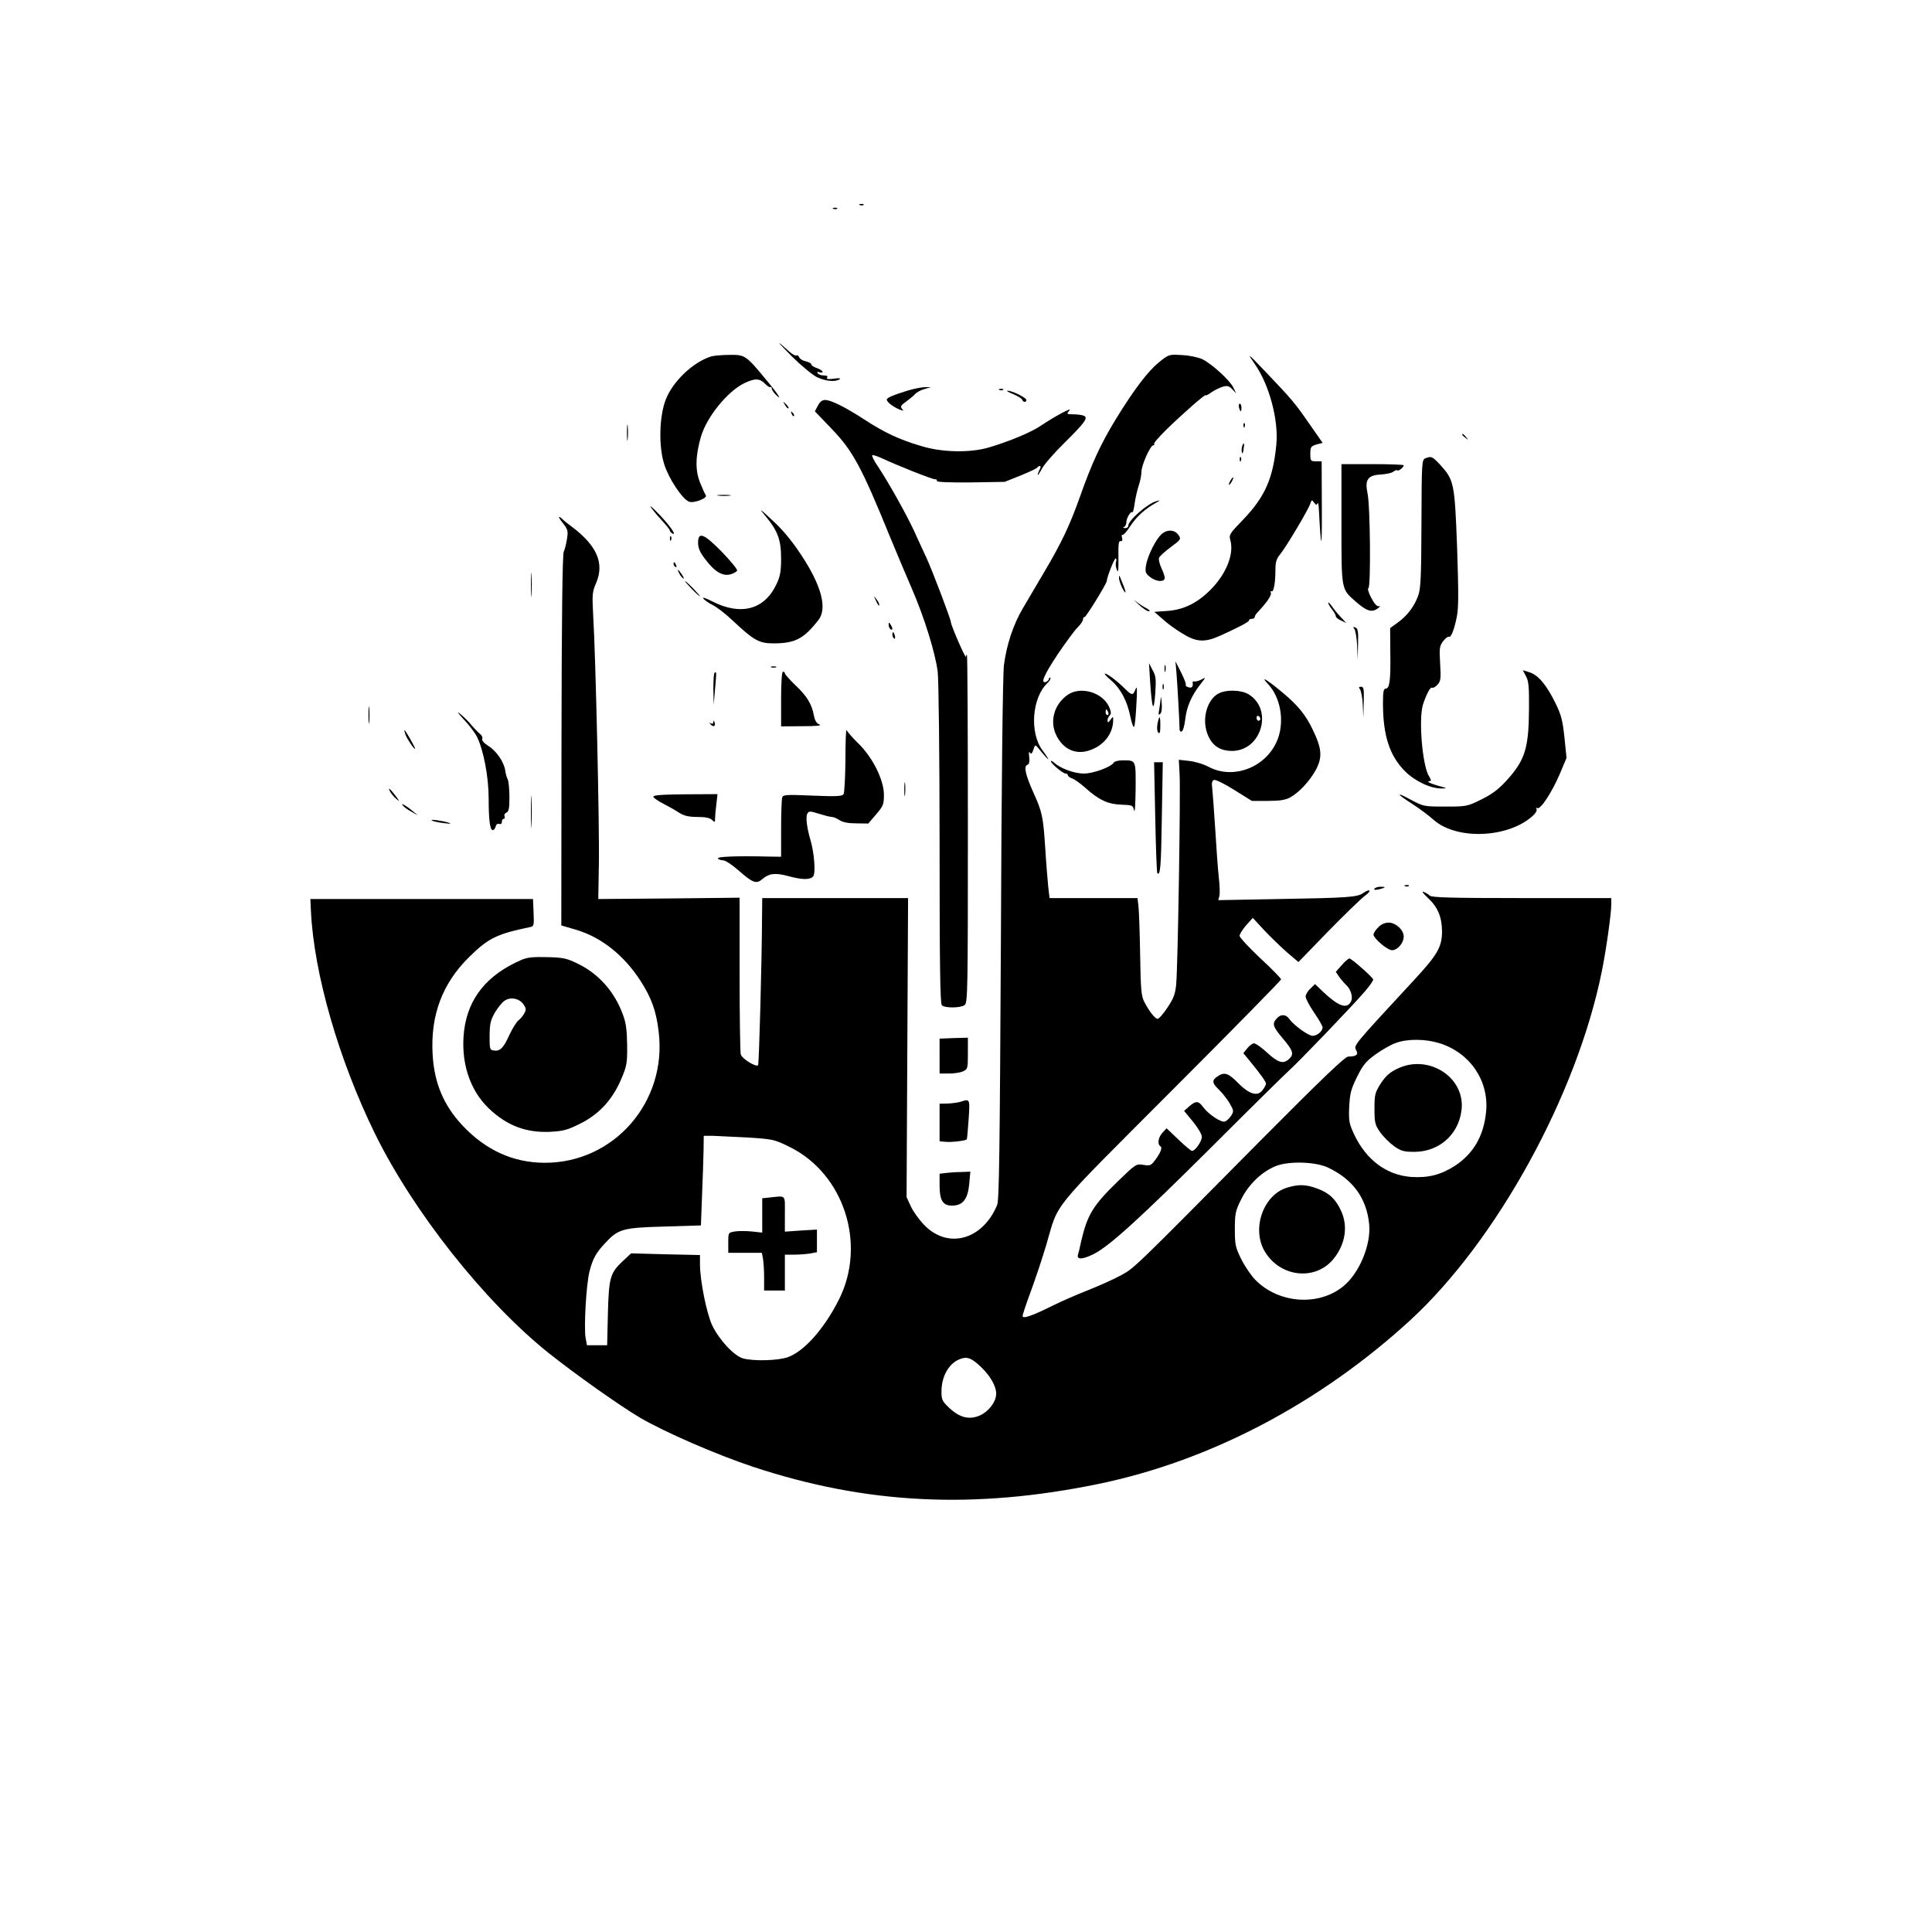
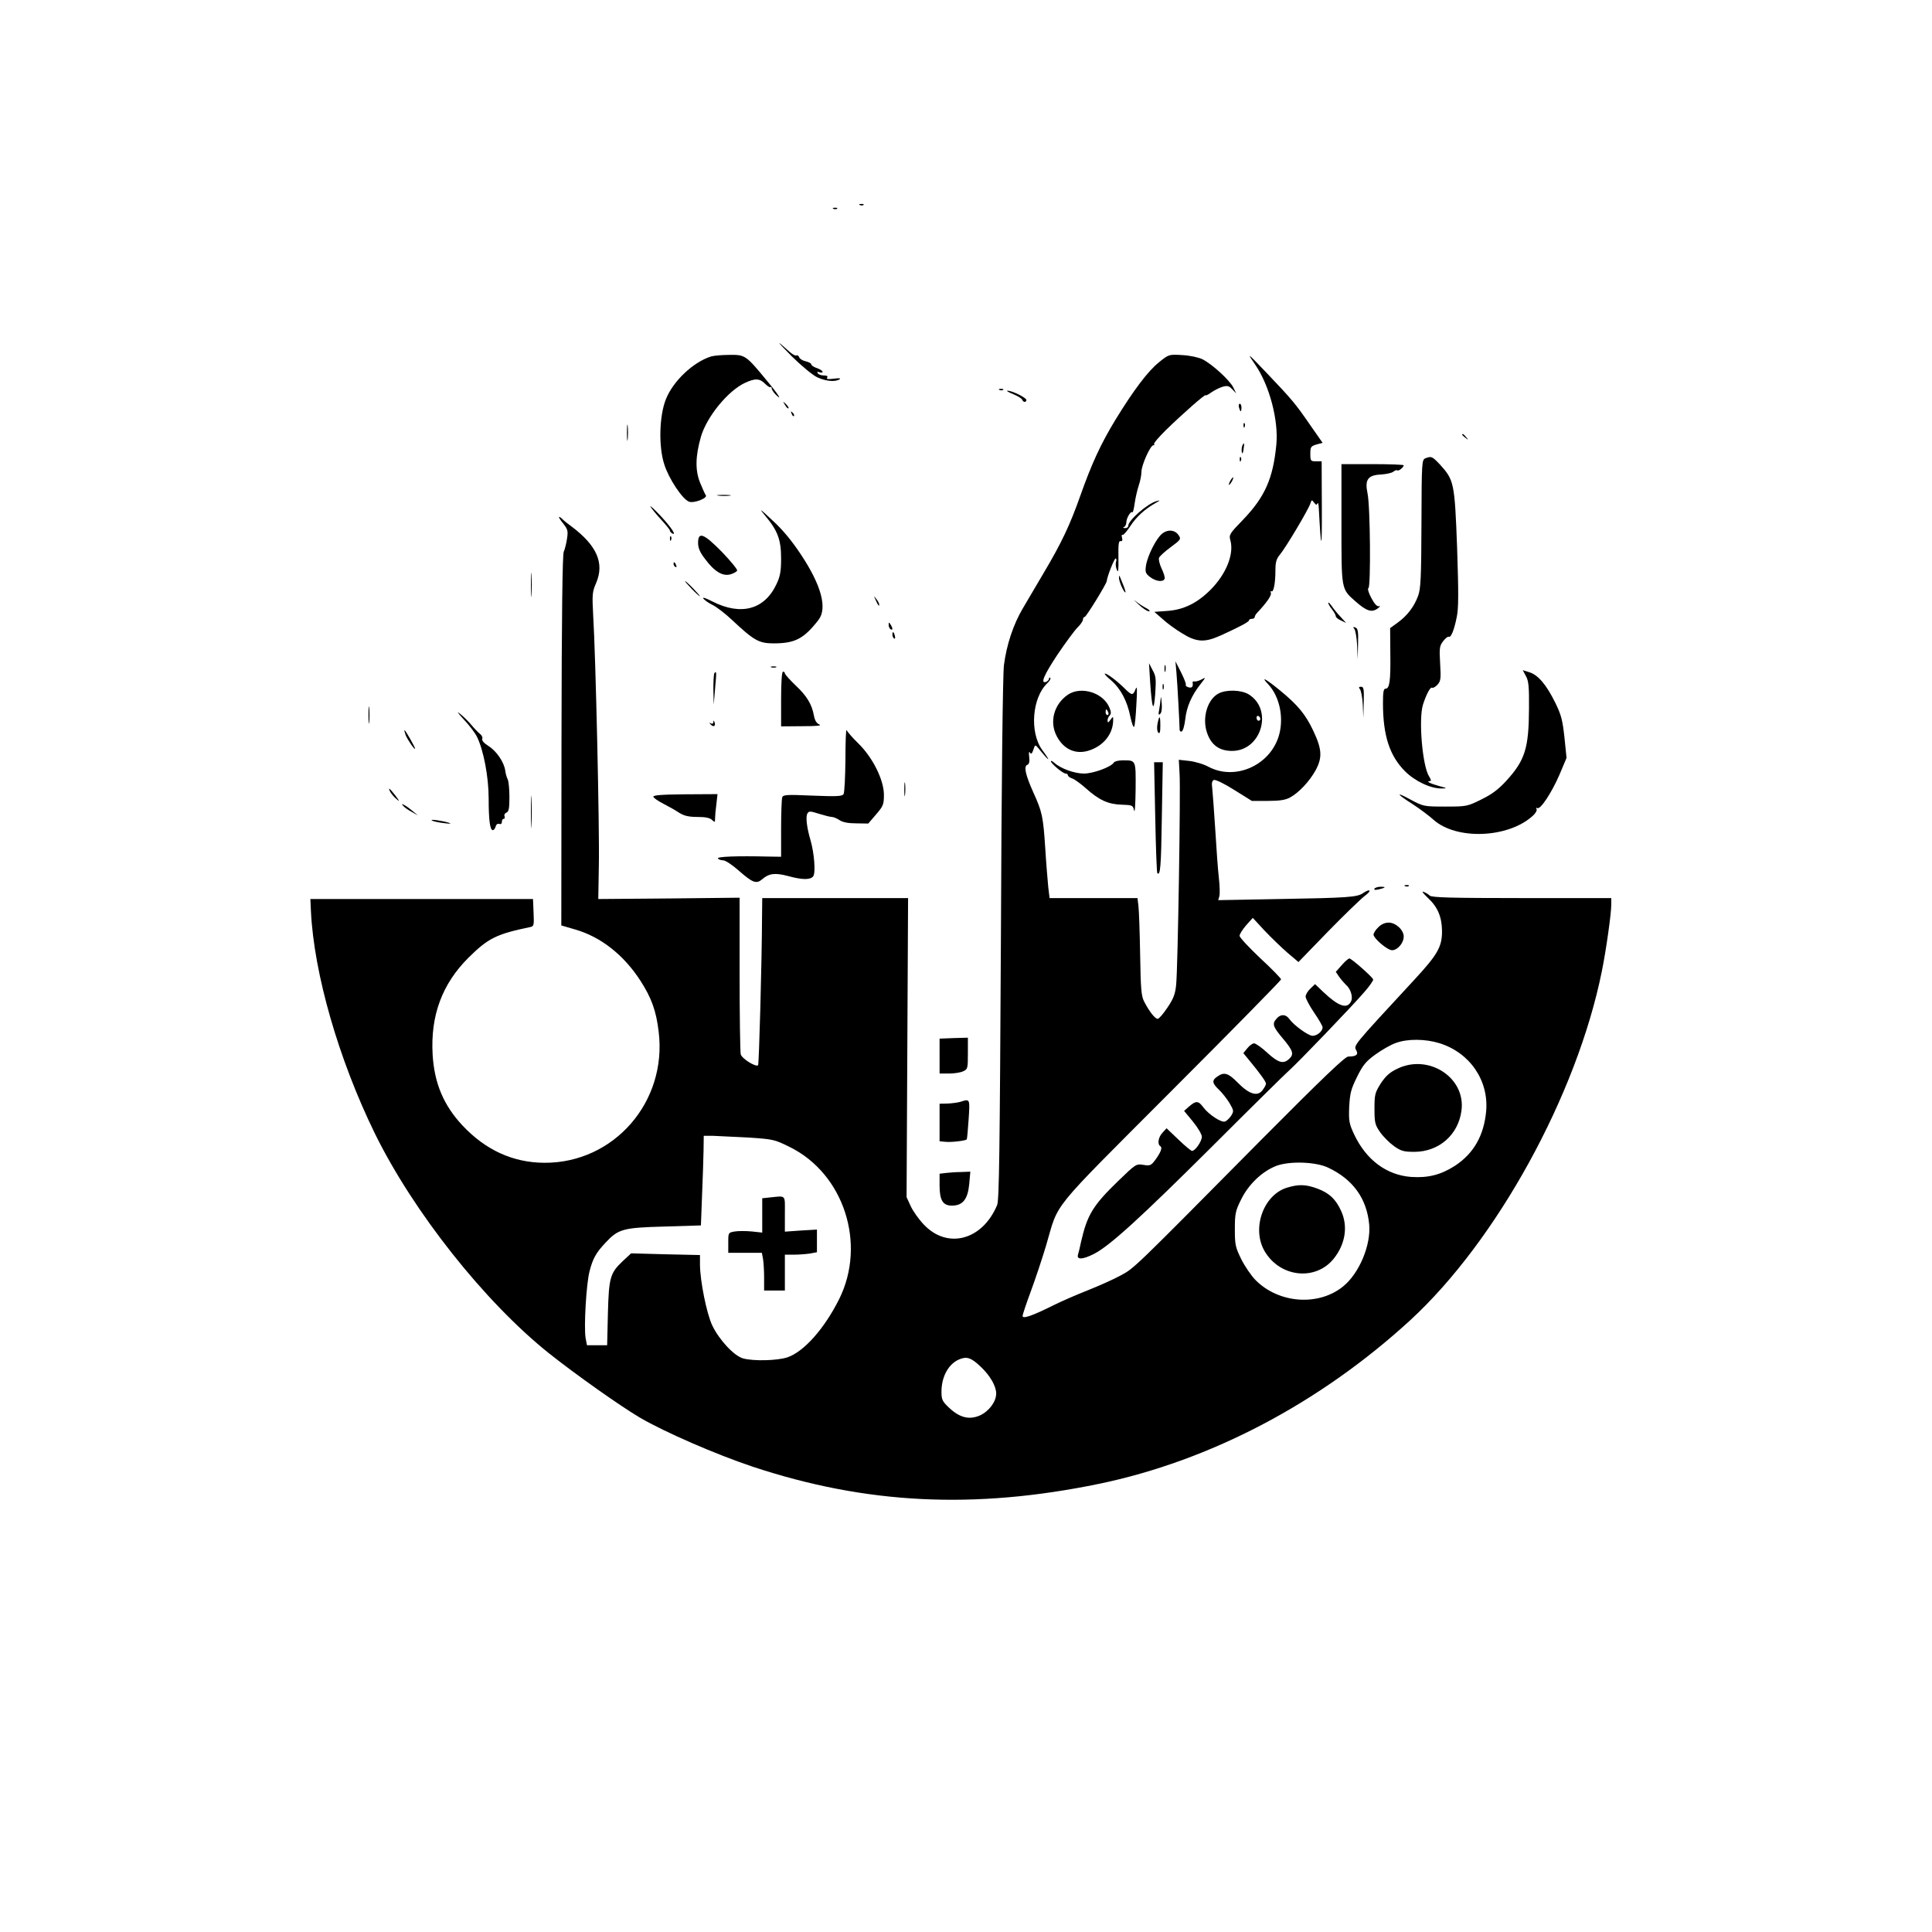
<svg xmlns="http://www.w3.org/2000/svg" version="1.0" width="1024pt" height="1024pt" viewBox="0 0 1024 1024" preserveAspectRatio="xMidYMid meet">
  <g transform="translate(0,1024) scale(0.1,-0.1)" fill="#000000" stroke="none">
    <path d="M4558 9153 c7 -3 16 -2 19 1 4 3 -2 6 -13 5 -11 0 -14 -3 -6 -6z" />
    <path d="M4418 9133 c7 -3 16 -2 19 1 4 3 -2 6 -13 5 -11 0 -14 -3 -6 -6z" />
    <path d="M4197 8351 c53 -52 111 -100 135 -111 46 -21 94 -25 117 -11 10 6 0 8 -29 4 -31 -4 -41 -3 -36 5 5 8 -1 12 -18 12 -14 0 -28 5 -32 12 -5 8 -2 9 9 5 10 -3 17 -2 17 2 0 5 -13 14 -30 20 -16 5 -30 14 -30 20 0 5 -13 12 -29 16 -16 3 -32 13 -35 21 -3 9 -10 13 -15 10 -5 -3 -21 6 -37 20 -76 69 -70 59 13 -25z" />
    <path d="M6653 8307 c75 -109 124 -294 112 -422 -17 -180 -60 -278 -176 -399 -72 -74 -76 -81 -68 -109 21 -73 -22 -180 -105 -263 -71 -71 -143 -106 -229 -112 l-69 -5 44 -38 c23 -22 69 -55 102 -75 77 -48 120 -51 206 -12 99 45 150 72 150 80 0 5 7 8 15 8 8 0 15 4 15 9 0 5 6 16 13 23 51 54 77 92 73 105 -3 8 -2 12 3 9 11 -7 21 43 21 111 0 44 5 61 25 85 30 36 150 237 160 269 7 21 8 21 20 5 10 -13 14 -14 18 -4 3 7 6 -5 7 -27 12 -229 17 -229 16 0 l-1 250 -30 0 c-28 0 -30 2 -30 40 0 36 3 40 32 49 l33 9 -67 96 c-78 113 -93 131 -231 276 -104 109 -105 109 -59 42z" />
    <path d="M3770 8351 c-95 -29 -203 -131 -241 -228 -35 -88 -39 -251 -8 -345 24 -76 96 -184 131 -197 26 -10 100 19 89 34 -4 5 -18 36 -31 68 -26 66 -24 140 5 242 31 106 142 242 232 285 56 26 79 25 108 -4 13 -13 26 -21 29 -18 3 3 6 0 6 -6 0 -7 10 -22 21 -33 39 -39 15 0 -46 73 -112 136 -116 138 -198 137 -40 0 -83 -4 -97 -8z" />
    <path d="M6143 8320 c-57 -45 -135 -148 -231 -305 -78 -128 -127 -235 -187 -405 -54 -152 -97 -245 -194 -408 -36 -61 -85 -145 -109 -185 -51 -86 -87 -194 -101 -303 -6 -48 -13 -617 -16 -1454 -6 -1118 -9 -1381 -20 -1407 -78 -187 -264 -236 -389 -103 -26 27 -57 71 -69 97 l-22 48 4 793 4 792 -387 0 -386 0 -1 -92 c-1 -246 -16 -789 -21 -794 -12 -11 -86 35 -92 58 -3 13 -6 205 -6 426 l0 404 -374 -4 -375 -3 3 180 c4 190 -17 1115 -30 1322 -6 113 -5 126 16 174 44 104 4 197 -130 298 -19 14 -37 28 -40 31 -30 30 -37 26 -11 -7 31 -39 33 -45 26 -90 -4 -26 -12 -57 -17 -67 -7 -13 -11 -343 -12 -1000 l-1 -981 72 -21 c137 -39 259 -135 348 -273 58 -90 83 -159 96 -269 46 -372 -237 -697 -606 -695 -166 1 -311 67 -434 198 -100 107 -149 224 -158 375 -12 207 50 375 191 515 103 102 147 124 324 161 22 4 23 8 20 77 l-3 72 -590 0 -590 0 3 -65 c16 -331 147 -785 338 -1176 204 -416 582 -894 924 -1167 141 -112 374 -277 482 -341 134 -78 401 -194 598 -260 601 -199 1172 -227 1833 -91 590 122 1171 427 1651 867 459 422 884 1195 1016 1850 23 113 50 306 50 353 l0 35 -474 0 c-377 0 -477 3 -488 13 -7 7 -22 16 -33 20 -12 5 -2 -8 22 -31 53 -49 75 -101 76 -177 0 -84 -24 -125 -146 -257 -333 -360 -323 -348 -308 -376 12 -22 -2 -32 -43 -32 -17 0 -140 -118 -462 -442 -685 -692 -672 -679 -744 -718 -36 -20 -115 -55 -175 -79 -61 -24 -141 -59 -179 -78 -114 -57 -166 -75 -166 -58 0 8 20 67 44 132 24 65 60 173 80 240 71 239 6 160 661 817 322 322 585 590 585 595 0 5 -49 56 -110 112 -60 57 -110 110 -110 119 0 9 16 34 35 56 l35 39 62 -67 c35 -37 89 -89 121 -117 l59 -50 156 161 c87 89 175 174 196 190 39 28 29 41 -10 14 -30 -21 -80 -25 -443 -31 l-324 -6 6 22 c3 12 2 56 -3 98 -5 42 -13 157 -19 256 -6 99 -14 197 -16 218 -4 27 -1 39 9 43 9 3 56 -20 108 -53 l93 -58 85 0 c62 0 94 5 117 18 47 25 104 86 137 146 35 66 33 110 -13 207 -40 86 -83 138 -176 214 -78 64 -106 78 -63 33 63 -68 85 -185 54 -280 -51 -153 -231 -230 -369 -158 -27 15 -75 29 -105 32 l-54 6 4 -74 c6 -86 -9 -1024 -18 -1117 -5 -50 -13 -73 -46 -122 -22 -33 -45 -60 -52 -60 -14 0 -44 38 -71 90 -16 30 -19 65 -22 250 -2 118 -6 234 -9 258 l-5 42 -233 0 -233 0 -7 58 c-3 31 -11 125 -16 207 -11 167 -16 192 -64 297 -41 92 -51 137 -31 144 10 4 13 17 10 42 -3 23 -1 32 4 23 6 -10 11 -6 18 15 9 28 10 28 26 9 60 -74 72 -79 21 -10 -68 94 -54 278 28 355 12 11 18 23 15 27 -4 3 -7 2 -7 -4 0 -6 -7 -13 -15 -17 -33 -12 -12 36 61 146 42 62 89 126 105 142 16 15 29 35 29 42 0 8 4 14 9 14 8 0 115 174 117 190 2 24 40 120 47 120 4 0 6 -8 2 -19 -3 -10 -1 -29 5 -42 7 -18 9 -2 8 66 -1 70 1 89 11 87 9 -2 12 4 8 18 -3 11 -2 18 3 15 4 -3 22 18 40 45 32 50 78 92 135 124 26 14 26 16 5 10 -48 -13 -150 -102 -150 -131 0 -7 -8 -13 -17 -12 -11 0 -13 3 -5 6 6 2 12 14 12 26 1 23 24 60 32 52 3 -3 8 18 12 47 4 29 14 72 22 96 8 23 14 56 14 72 0 34 47 140 63 140 6 0 7 3 4 6 -4 4 24 36 61 73 89 87 212 195 212 186 0 -3 14 3 30 15 17 12 44 25 60 30 25 7 34 5 51 -13 l21 -22 -15 31 c-20 40 -114 125 -164 150 -22 10 -67 20 -108 22 -69 4 -70 4 -122 -38z m1486 -3609 c161 -50 262 -197 248 -360 -12 -130 -66 -225 -167 -291 -74 -47 -141 -64 -231 -58 -130 10 -238 90 -302 226 -26 56 -29 70 -26 145 4 72 9 93 41 158 31 63 47 83 98 120 33 24 82 52 108 61 62 23 156 22 231 -1z m-3665 -500 c135 -9 140 -10 223 -51 286 -142 406 -513 261 -805 -79 -158 -187 -279 -274 -309 -54 -18 -180 -21 -235 -6 -48 13 -127 98 -164 175 -30 64 -64 234 -65 321 l0 52 -182 4 -183 5 -44 -41 c-67 -63 -74 -87 -79 -278 l-4 -168 -54 0 -53 0 -7 37 c-10 55 3 289 21 356 17 66 34 97 84 150 68 73 92 80 311 86 l195 6 6 160 c4 88 7 195 8 238 l1 77 48 0 c26 -1 109 -5 186 -9z m3076 -160 c131 -62 204 -163 217 -301 10 -109 -53 -260 -139 -329 -130 -105 -340 -90 -463 34 -23 23 -57 73 -76 111 -31 63 -34 76 -34 159 0 82 3 97 33 157 39 80 110 148 185 178 70 27 210 23 277 -9z m-1842 -1055 c50 -47 82 -103 82 -142 0 -43 -38 -94 -86 -116 -57 -25 -108 -12 -164 41 -36 34 -40 43 -40 85 0 79 37 147 94 171 40 17 64 9 114 -39z" />
    <path d="M7403 4574 c-38 -18 -60 -39 -85 -77 -30 -48 -33 -58 -33 -133 0 -75 3 -86 30 -125 17 -24 50 -57 74 -74 37 -26 51 -30 109 -30 129 1 231 90 248 218 24 176 -176 305 -343 221z" />
    <path d="M4078 3893 l-38 -4 0 -91 0 -91 -55 6 c-31 3 -71 3 -90 0 -35 -6 -35 -6 -35 -59 l0 -54 89 0 89 0 6 -31 c3 -17 6 -62 6 -100 l0 -69 55 0 55 0 0 95 0 95 48 0 c26 0 64 3 85 6 l37 7 0 60 0 60 -85 -5 -85 -6 0 94 c0 105 9 96 -82 87z" />
    <path d="M6821 3945 c-126 -39 -188 -218 -118 -337 82 -139 271 -159 367 -38 61 77 75 170 39 250 -28 63 -64 97 -126 120 -62 23 -100 24 -162 5z" />
-     <path d="M4815 8171 c-81 -25 -115 -39 -115 -49 0 -12 30 -36 64 -51 25 -10 28 -10 17 2 -10 12 -6 19 21 38 18 13 40 31 48 40 9 10 31 22 50 27 l35 10 -30 0 c-16 0 -57 -7 -90 -17z" />
    <path d="M5298 8173 c7 -3 16 -2 19 1 4 3 -2 6 -13 5 -11 0 -14 -3 -6 -6z" />
    <path d="M5370 8151 c24 -10 46 -23 48 -30 5 -14 22 -15 22 -1 0 12 -77 50 -100 49 -8 0 5 -8 30 -18z" />
-     <path d="M4335 8090 l-16 -30 89 -93 c111 -115 158 -201 307 -567 35 -85 88 -211 118 -280 66 -152 124 -339 137 -440 5 -42 10 -442 10 -916 0 -640 3 -843 12 -852 16 -16 100 -15 121 1 16 11 17 80 17 931 0 505 -2 921 -5 924 -3 3 -5 -1 -5 -9 -1 -15 -80 167 -80 183 0 15 -97 270 -129 340 -16 35 -47 101 -68 148 -42 89 -131 249 -190 338 -20 29 -33 55 -30 59 3 3 25 -4 49 -15 81 -38 267 -112 283 -112 9 0 14 -4 10 -9 -3 -6 65 -9 177 -8 l183 3 85 34 c47 19 87 38 88 42 2 4 8 8 13 8 6 0 6 -8 -1 -19 -5 -11 -10 -23 -10 -28 1 -4 10 10 22 32 11 22 65 84 119 137 112 111 129 135 102 145 -10 4 -35 7 -55 7 -36 1 -36 1 -20 20 19 21 -73 -28 -151 -80 -50 -35 -169 -84 -277 -116 -100 -29 -248 -26 -358 8 -118 35 -196 72 -300 140 -100 65 -177 104 -209 104 -15 0 -28 -10 -38 -30z" />
    <path d="M4161 8093 c7 -12 15 -20 18 -17 3 2 -3 12 -13 22 -17 16 -18 16 -5 -5z" />
    <path d="M6567 8080 c3 -11 7 -20 9 -20 2 0 4 9 4 20 0 11 -4 20 -9 20 -5 0 -7 -9 -4 -20z" />
    <path d="M4196 8047 c3 -10 9 -15 12 -12 3 3 0 11 -7 18 -10 9 -11 8 -5 -6z" />
    <path d="M3323 7945 c0 -38 2 -53 4 -32 2 20 2 52 0 70 -2 17 -4 1 -4 -38z" />
-     <path d="M6591 7984 c0 -11 3 -14 6 -6 3 7 2 16 -1 19 -3 4 -6 -2 -5 -13z" />
+     <path d="M6591 7984 c0 -11 3 -14 6 -6 3 7 2 16 -1 19 -3 4 -6 -2 -5 -13" />
    <path d="M7750 7936 c0 -2 8 -10 18 -17 15 -13 16 -12 3 4 -13 16 -21 21 -21 13z" />
    <path d="M6584 7876 c-3 -8 -4 -23 -2 -33 3 -11 6 -6 9 15 6 34 2 42 -7 18z" />
    <path d="M6571 7804 c0 -11 3 -14 6 -6 3 7 2 16 -1 19 -3 4 -6 -2 -5 -13z" />
    <path d="M7555 7811 c-19 -8 -20 -18 -21 -347 -1 -288 -4 -346 -18 -383 -21 -57 -58 -105 -108 -141 l-40 -29 1 -135 c2 -145 -4 -186 -25 -186 -11 0 -14 -18 -14 -77 0 -171 35 -279 117 -361 53 -53 138 -93 196 -91 29 0 27 2 -16 13 -47 13 -72 26 -48 26 8 0 6 8 -4 24 -36 54 -57 304 -33 381 18 56 39 95 48 90 5 -3 18 4 29 16 17 19 19 31 14 112 -5 84 -3 94 17 120 12 15 25 25 29 22 11 -6 28 34 42 104 10 47 10 126 2 368 -13 345 -16 358 -91 441 -42 44 -45 45 -77 33z" />
    <path d="M7110 7465 c0 -356 -2 -345 76 -414 57 -50 85 -59 116 -36 13 10 16 15 8 12 -11 -3 -24 10 -42 44 -14 26 -21 50 -15 52 13 4 10 437 -5 503 -15 72 2 96 72 99 27 2 57 8 65 15 9 7 18 10 21 7 6 -6 34 16 34 27 0 3 -74 6 -165 6 l-165 0 0 -315z" />
    <path d="M6520 7690 c-6 -11 -8 -20 -6 -20 3 0 10 9 16 20 6 11 8 20 6 20 -3 0 -10 -9 -16 -20z" />
    <path d="M3808 7613 c18 -2 45 -2 60 0 15 2 0 4 -33 4 -33 0 -45 -2 -27 -4z" />
    <path d="M3448 7554 c6 -10 31 -41 56 -68 25 -27 46 -53 46 -57 0 -4 5 -11 11 -15 29 -18 -2 30 -60 92 -35 37 -59 59 -53 48z" />
    <path d="M4057 7505 c65 -78 83 -126 83 -225 0 -68 -5 -95 -24 -135 -63 -136 -188 -170 -340 -93 -39 20 -56 25 -47 14 8 -9 30 -24 49 -33 20 -10 66 -45 102 -79 116 -109 143 -124 220 -124 114 0 160 24 238 124 48 62 16 183 -93 347 -47 71 -96 131 -150 180 -70 66 -75 68 -38 24z" />
    <path d="M6159 7411 c-30 -24 -76 -114 -85 -168 -5 -35 -3 -42 21 -61 31 -24 71 -29 78 -9 2 6 -5 31 -16 53 -11 23 -17 49 -14 57 3 9 31 34 62 57 53 39 56 43 42 63 -19 29 -57 33 -88 8z" />
    <path d="M3551 7384 c0 -11 3 -14 6 -6 3 7 2 16 -1 19 -3 4 -6 -2 -5 -13z" />
    <path d="M3700 7363 c0 -28 10 -51 38 -87 49 -66 93 -92 134 -80 17 5 33 14 35 20 2 6 -34 50 -80 98 -97 99 -127 110 -127 49z" />
    <path d="M3570 7251 c0 -6 4 -13 10 -16 6 -3 7 1 4 9 -7 18 -14 21 -14 7z" />
    <path d="M2814 7140 c0 -58 1 -81 3 -52 2 28 2 76 0 105 -2 28 -3 5 -3 -53z" />
-     <path d="M3600 7201 c5 -11 15 -23 21 -27 6 -3 3 5 -6 20 -20 30 -30 35 -15 7z" />
    <path d="M5931 7177 c-1 -17 25 -77 34 -77 2 0 -2 15 -9 33 -7 17 -16 39 -19 47 -4 12 -6 11 -6 -3z" />
    <path d="M3665 7120 c21 -22 41 -40 44 -40 3 0 -13 18 -34 40 -21 22 -41 40 -44 40 -3 0 13 -18 34 -40z" />
    <path d="M4641 7060 c14 -31 19 -36 19 -24 0 6 -7 19 -16 30 -14 18 -14 18 -3 -6z" />
    <path d="M6033 7038 c22 -21 47 -38 56 -38 9 1 4 7 -14 17 -16 8 -42 25 -56 37 -14 11 -7 4 14 -16z" />
    <path d="M7040 7045 c0 -6 9 -21 20 -35 11 -14 20 -30 20 -36 0 -6 12 -16 28 -23 l27 -13 -31 34 c-17 18 -38 44 -47 58 -10 13 -17 20 -17 15z" />
    <path d="M4710 6928 c0 -9 5 -20 10 -23 13 -8 13 5 0 25 -8 13 -10 13 -10 -2z" />
    <path d="M7178 6907 c6 -7 13 -46 15 -87 l3 -75 2 81 c2 68 -1 83 -14 88 -13 5 -14 3 -6 -7z" />
    <path d="M4730 6876 c0 -8 4 -17 9 -20 5 -4 7 3 4 14 -6 23 -13 26 -13 6z" />
    <path d="M6235 6680 c6 -69 17 -279 17 -303 -1 -10 5 -17 11 -14 7 2 15 31 19 64 7 66 33 126 81 187 29 37 29 38 6 25 -13 -7 -30 -12 -37 -11 -7 2 -12 -1 -11 -5 4 -22 -3 -31 -21 -26 -11 3 -18 9 -15 13 3 4 -9 34 -25 66 l-30 59 5 -55z" />
    <path d="M6096 6625 c10 -146 19 -167 27 -62 5 77 4 94 -14 125 l-19 37 6 -100z" />
    <path d="M6172 6695 c0 -16 2 -22 5 -12 2 9 2 23 0 30 -3 6 -5 -1 -5 -18z" />
    <path d="M4088 6703 c6 -2 18 -2 25 0 6 3 1 5 -13 5 -14 0 -19 -2 -12 -5z" />
    <path d="M8088 6656 c14 -25 17 -56 16 -171 -1 -211 -21 -274 -119 -382 -42 -46 -76 -72 -133 -100 -75 -37 -78 -38 -192 -38 -113 0 -116 1 -182 36 -84 46 -79 33 12 -25 37 -24 86 -61 108 -81 121 -108 394 -98 525 20 16 14 25 30 21 37 -4 6 -3 8 4 5 16 -10 76 81 118 178 l37 88 -11 108 c-10 92 -17 120 -49 185 -47 95 -91 147 -137 161 l-35 11 17 -32z" />
    <path d="M3787 6673 c-4 -3 -6 -43 -6 -87 l2 -81 7 85 c8 88 8 95 -3 83z" />
    <path d="M4140 6535 l0 -145 113 1 c75 0 105 3 90 9 -15 6 -24 21 -29 47 -11 60 -37 104 -98 161 -31 30 -56 58 -56 63 0 5 -4 9 -10 9 -6 0 -10 -55 -10 -145z" />
    <path d="M5889 6634 c50 -43 85 -108 102 -192 7 -34 16 -59 20 -54 4 4 9 57 12 117 5 82 4 103 -4 83 -14 -36 -20 -35 -60 5 -40 39 -90 77 -103 77 -5 0 9 -16 33 -36z" />
    <path d="M6162 6600 c0 -14 2 -19 5 -12 2 6 2 18 0 25 -3 6 -5 1 -5 -13z" />
    <path d="M7208 6587 c6 -7 13 -44 15 -82 l3 -70 2 83 c2 70 0 82 -14 82 -12 0 -14 -3 -6 -13z" />
    <path d="M5660 6558 c-73 -50 -99 -142 -60 -218 35 -69 97 -99 165 -80 81 23 135 88 135 164 0 20 0 20 -15 0 -11 -15 -14 -16 -15 -3 0 8 5 20 11 26 9 9 9 20 -1 43 -33 79 -150 115 -220 68z m214 -93 c3 -8 1 -15 -4 -15 -6 0 -10 7 -10 15 0 8 2 15 4 15 2 0 6 -7 10 -15z" />
    <path d="M6458 6564 c-59 -31 -88 -131 -60 -209 22 -64 65 -95 132 -95 156 0 220 219 88 300 -40 24 -120 26 -160 4z m222 -135 c0 -5 -4 -9 -10 -9 -5 0 -10 7 -10 16 0 8 5 12 10 9 6 -3 10 -10 10 -16z" />
    <path d="M6152 6539 c-1 -15 -5 -42 -8 -60 -5 -26 -4 -31 5 -23 8 7 11 30 8 60 -2 27 -4 37 -5 23z" />
    <path d="M1953 6450 c0 -41 2 -58 4 -37 2 20 2 54 0 75 -2 20 -4 3 -4 -38z" />
    <path d="M2456 6429 c29 -30 61 -72 72 -94 35 -71 62 -213 62 -327 0 -115 7 -168 22 -168 6 0 12 9 15 19 3 12 11 17 19 14 8 -3 14 1 14 11 0 9 4 16 10 16 5 0 7 6 4 14 -3 7 2 16 10 19 13 5 16 23 16 82 0 42 -4 84 -9 94 -5 9 -11 30 -13 46 -6 45 -46 104 -89 131 -24 15 -36 29 -33 38 3 8 -3 20 -13 27 -10 8 -30 29 -45 47 -15 18 -42 45 -60 59 -20 16 -12 5 18 -28z" />
    <path d="M6135 6404 c-4 -22 -2 -41 4 -47 8 -8 11 3 11 36 0 56 -5 60 -15 11z" />
    <path d="M3781 6412 c-1 -8 -6 -10 -13 -6 -10 5 -10 4 -1 -6 15 -16 28 -8 20 12 -4 11 -6 11 -6 0z" />
    <path d="M4481 6215 c-1 -93 -5 -176 -10 -184 -8 -12 -36 -13 -164 -8 -136 6 -156 5 -161 -9 -3 -8 -6 -83 -6 -165 l0 -150 -67 1 c-167 4 -274 0 -268 -10 3 -5 16 -10 28 -10 12 0 48 -24 82 -54 74 -65 94 -73 125 -46 36 31 68 35 136 17 77 -21 118 -21 134 -2 14 17 6 125 -15 195 -19 65 -26 123 -15 139 7 13 16 12 60 -2 29 -9 60 -17 69 -17 9 0 27 -8 41 -17 16 -11 45 -17 88 -17 l64 -1 42 49 c38 44 41 53 41 105 -1 79 -60 197 -136 271 -31 30 -58 62 -62 70 -3 8 -6 -61 -6 -155z" />
    <path d="M2150 6344 c10 -25 50 -83 50 -72 0 8 -51 98 -56 98 -2 0 1 -12 6 -26z" />
    <path d="M5570 6205 c0 -11 63 -65 78 -65 6 0 12 -4 12 -9 0 -5 10 -13 23 -17 12 -4 44 -27 71 -51 71 -64 120 -86 191 -88 57 -2 60 -3 66 -31 4 -16 7 35 8 112 1 158 3 154 -69 154 -21 0 -42 -5 -46 -11 -14 -24 -109 -59 -159 -59 -51 0 -124 27 -157 57 -10 9 -18 13 -18 8z" />
    <path d="M6123 5909 c3 -160 8 -294 11 -297 16 -15 20 31 24 298 l5 290 -23 0 -23 0 6 -291z" />
    <path d="M4793 6055 c0 -33 2 -45 4 -27 2 18 2 45 0 60 -2 15 -4 0 -4 -33z" />
    <path d="M2814 5935 c0 -77 2 -107 3 -67 2 40 2 103 0 140 -2 37 -3 4 -3 -73z" />
    <path d="M2069 6042 c5 -9 19 -26 32 -37 19 -16 18 -13 -5 18 -30 39 -43 49 -27 19z" />
    <path d="M3463 6017 c2 -7 26 -23 53 -37 27 -14 65 -35 84 -48 26 -16 50 -22 97 -22 43 0 66 -5 77 -16 15 -14 16 -13 16 8 0 13 3 47 7 76 l6 53 -172 -1 c-126 -1 -171 -5 -168 -13z" />
    <path d="M2137 5969 c6 -8 26 -22 45 -32 l33 -19 -25 21 c-14 12 -34 27 -45 33 -17 9 -18 9 -8 -3z" />
    <path d="M2290 5891 c8 -5 38 -11 65 -14 31 -4 40 -3 25 2 -39 12 -107 21 -90 12z" />
    <path d="M7448 5543 c7 -3 16 -2 19 1 4 3 -2 6 -13 5 -11 0 -14 -3 -6 -6z" />
    <path d="M7285 5530 c-4 -7 3 -8 22 -4 38 9 42 14 10 14 -14 0 -29 -5 -32 -10z" />
    <path d="M7305 5325 c-14 -13 -25 -31 -25 -39 0 -17 61 -72 91 -81 28 -9 69 33 69 71 0 35 -42 74 -80 74 -19 0 -40 -9 -55 -25z" />
-     <path d="M2765 5153 c-183 -79 -283 -202 -305 -374 -20 -165 28 -316 132 -415 95 -90 195 -128 322 -123 71 4 92 9 158 42 101 49 173 127 219 234 31 73 34 85 33 183 -1 79 -6 119 -22 161 -43 120 -127 216 -237 270 -61 30 -79 34 -164 36 -74 2 -105 -1 -136 -14z m8 -234 c16 -23 17 -30 6 -50 -7 -13 -21 -30 -31 -37 -10 -8 -31 -41 -47 -75 -32 -71 -50 -90 -83 -85 -22 3 -23 7 -23 79 1 63 5 82 28 122 15 25 37 53 50 62 31 22 76 15 100 -16z" />
    <path d="M7111 5124 l-31 -35 19 -28 c11 -15 27 -33 34 -40 26 -21 40 -67 27 -90 -21 -41 -67 -24 -147 52 l-43 41 -25 -24 c-14 -13 -25 -32 -25 -42 0 -10 20 -48 45 -85 25 -36 45 -71 45 -78 0 -21 -29 -45 -53 -45 -23 0 -101 57 -124 90 -18 25 -45 26 -66 2 -26 -28 -21 -43 33 -107 54 -64 60 -83 32 -108 -30 -28 -57 -20 -115 33 -30 28 -62 50 -70 50 -9 0 -25 -12 -36 -26 l-21 -26 33 -40 c59 -72 87 -111 87 -122 0 -6 -9 -22 -19 -35 -26 -34 -70 -21 -130 40 -51 52 -73 59 -109 33 -30 -20 -28 -35 9 -70 17 -16 42 -48 56 -71 23 -40 23 -43 8 -67 -9 -13 -23 -27 -32 -30 -19 -8 -87 37 -116 76 -25 34 -38 35 -74 4 l-27 -24 47 -57 c26 -32 47 -67 47 -80 0 -24 -35 -75 -52 -75 -5 0 -38 27 -72 60 l-63 60 -21 -23 c-23 -24 -29 -61 -12 -72 12 -7 3 -32 -27 -73 -22 -29 -27 -32 -63 -26 -38 6 -40 5 -133 -85 -134 -130 -164 -179 -197 -322 -6 -30 -14 -62 -17 -71 -6 -26 28 -23 85 6 84 43 242 187 624 567 205 205 389 386 408 403 45 39 339 345 403 420 27 31 47 60 45 65 -5 14 -115 111 -126 111 -5 0 -24 -16 -41 -36z" />
    <path d="M4980 4643 l0 -93 50 0 c27 0 61 5 75 12 24 11 25 15 25 95 l0 83 -75 -2 -75 -3 0 -92z" />
    <path d="M5090 4400 c-14 -4 -44 -8 -67 -9 l-43 -1 0 -99 0 -100 33 -3 c31 -3 105 6 111 13 2 2 6 50 10 107 7 109 8 109 -44 92z" />
    <path d="M5013 4023 l-33 -4 0 -62 c0 -78 17 -107 65 -107 58 0 84 33 92 113 l6 67 -49 -2 c-27 0 -64 -3 -81 -5z" />
  </g>
</svg>